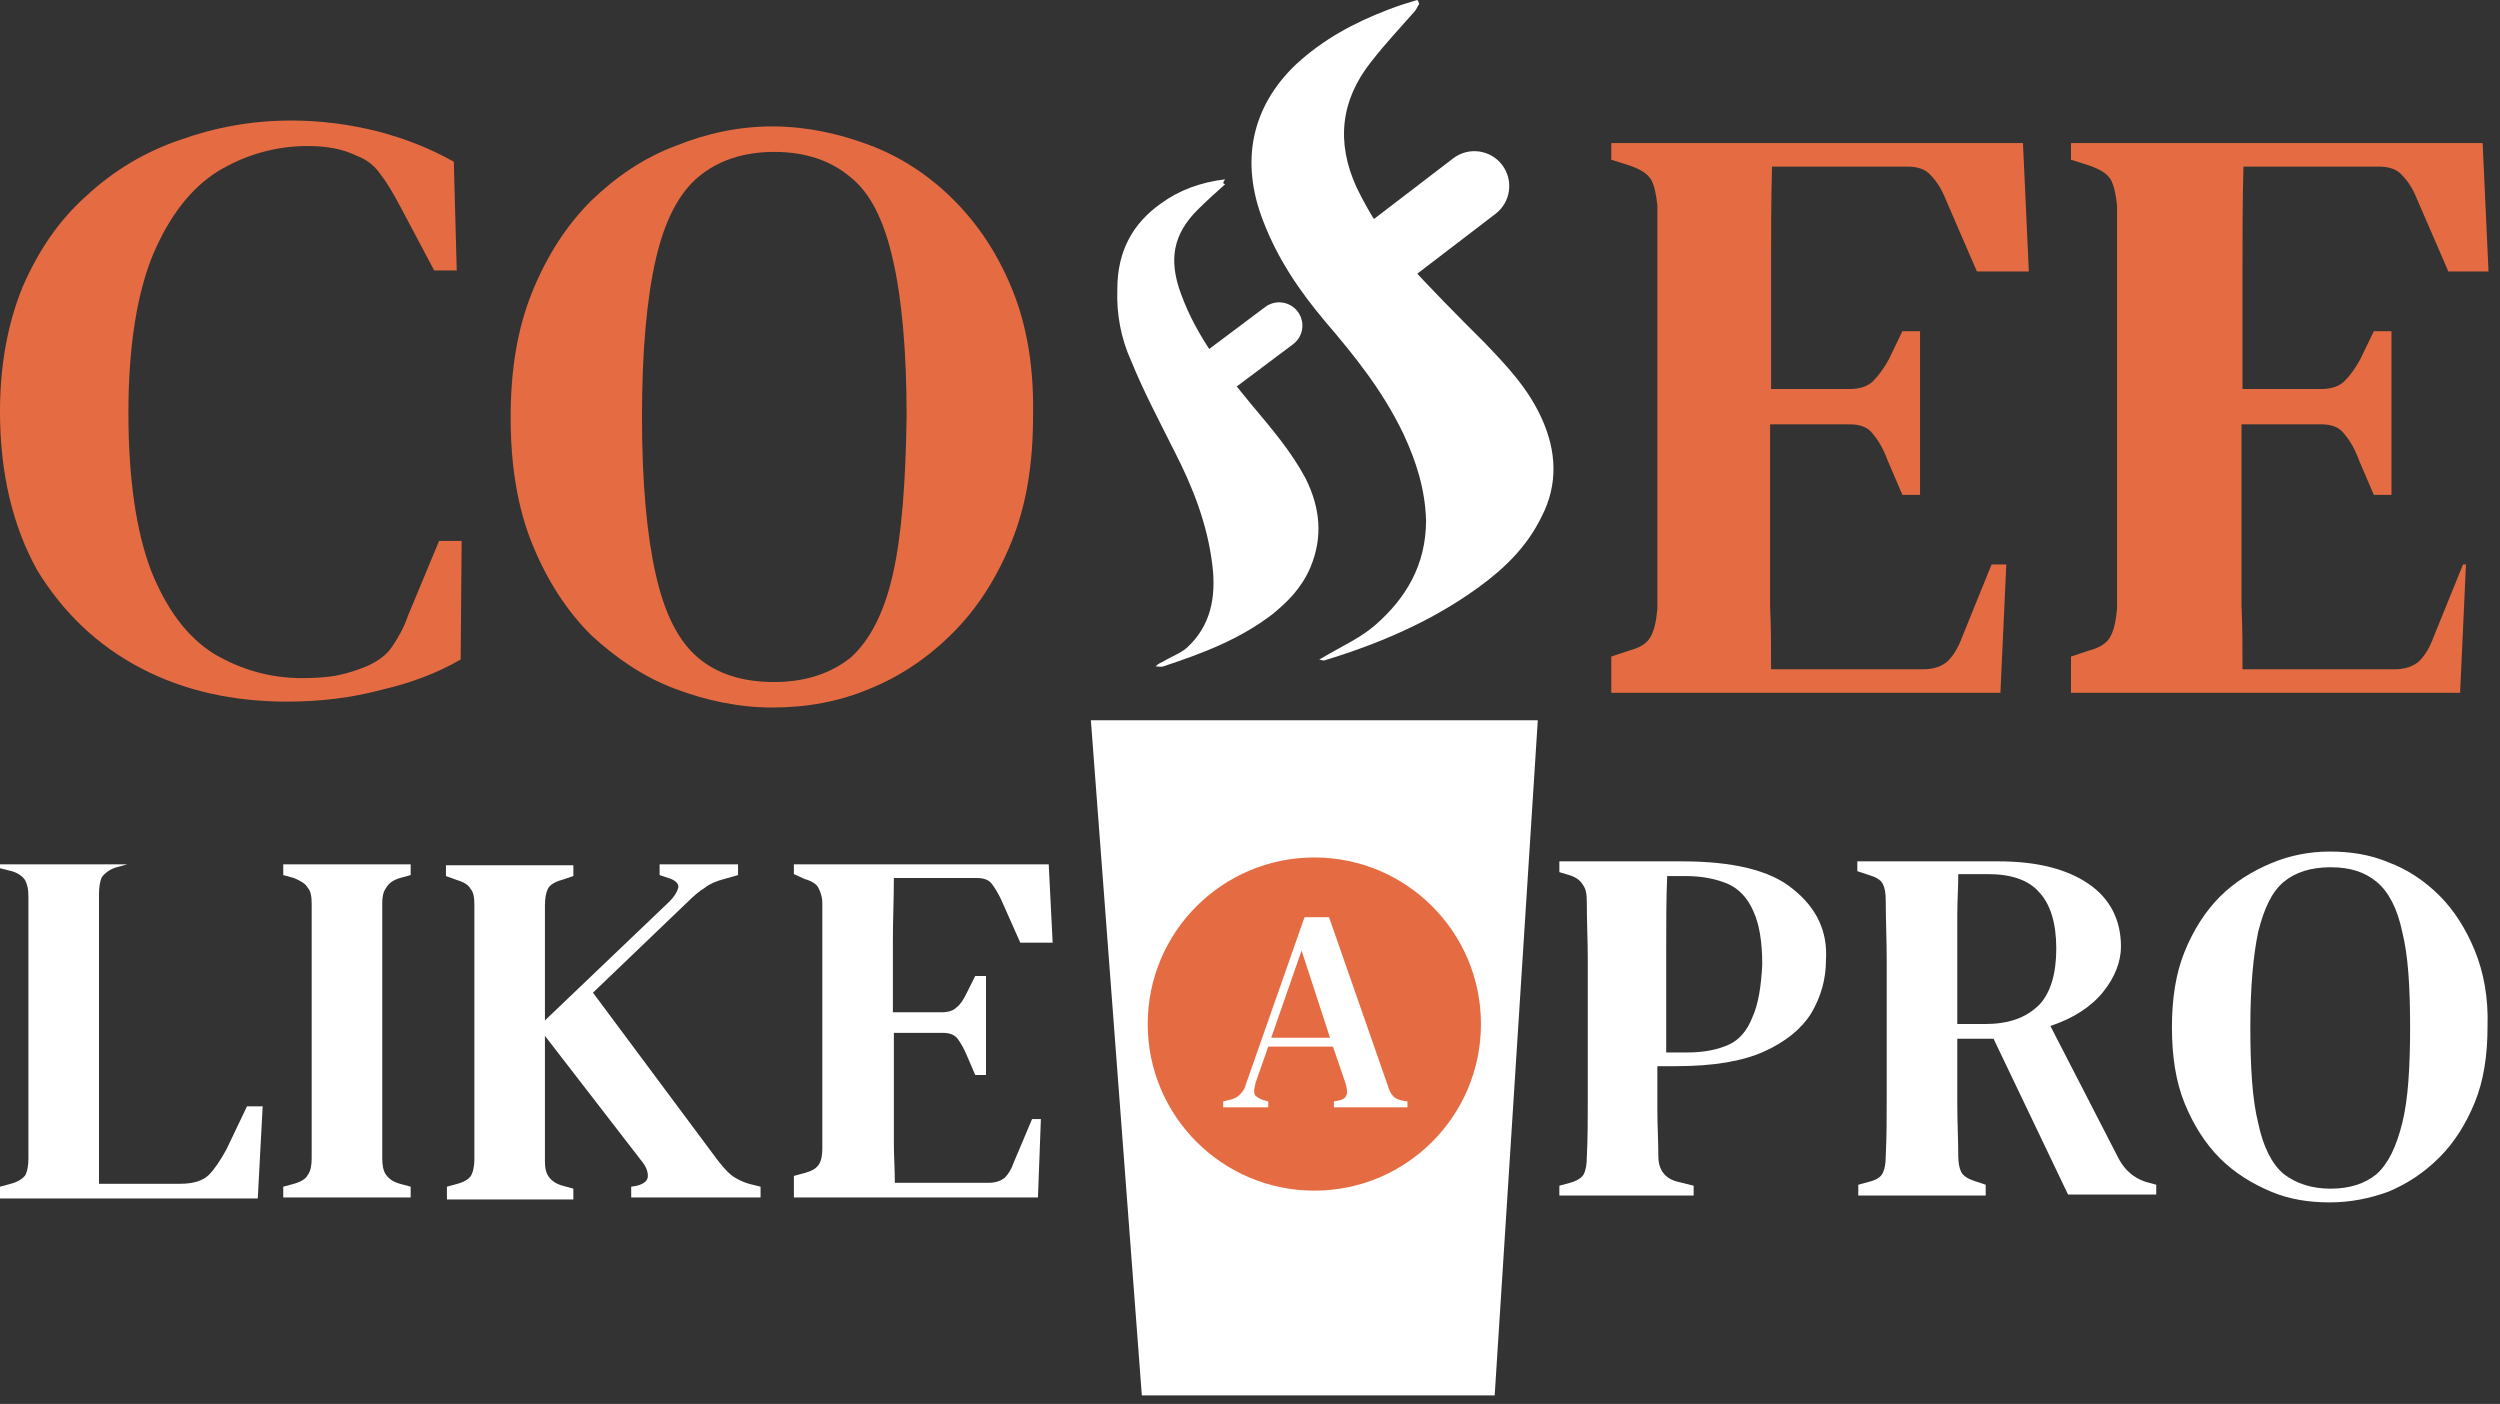
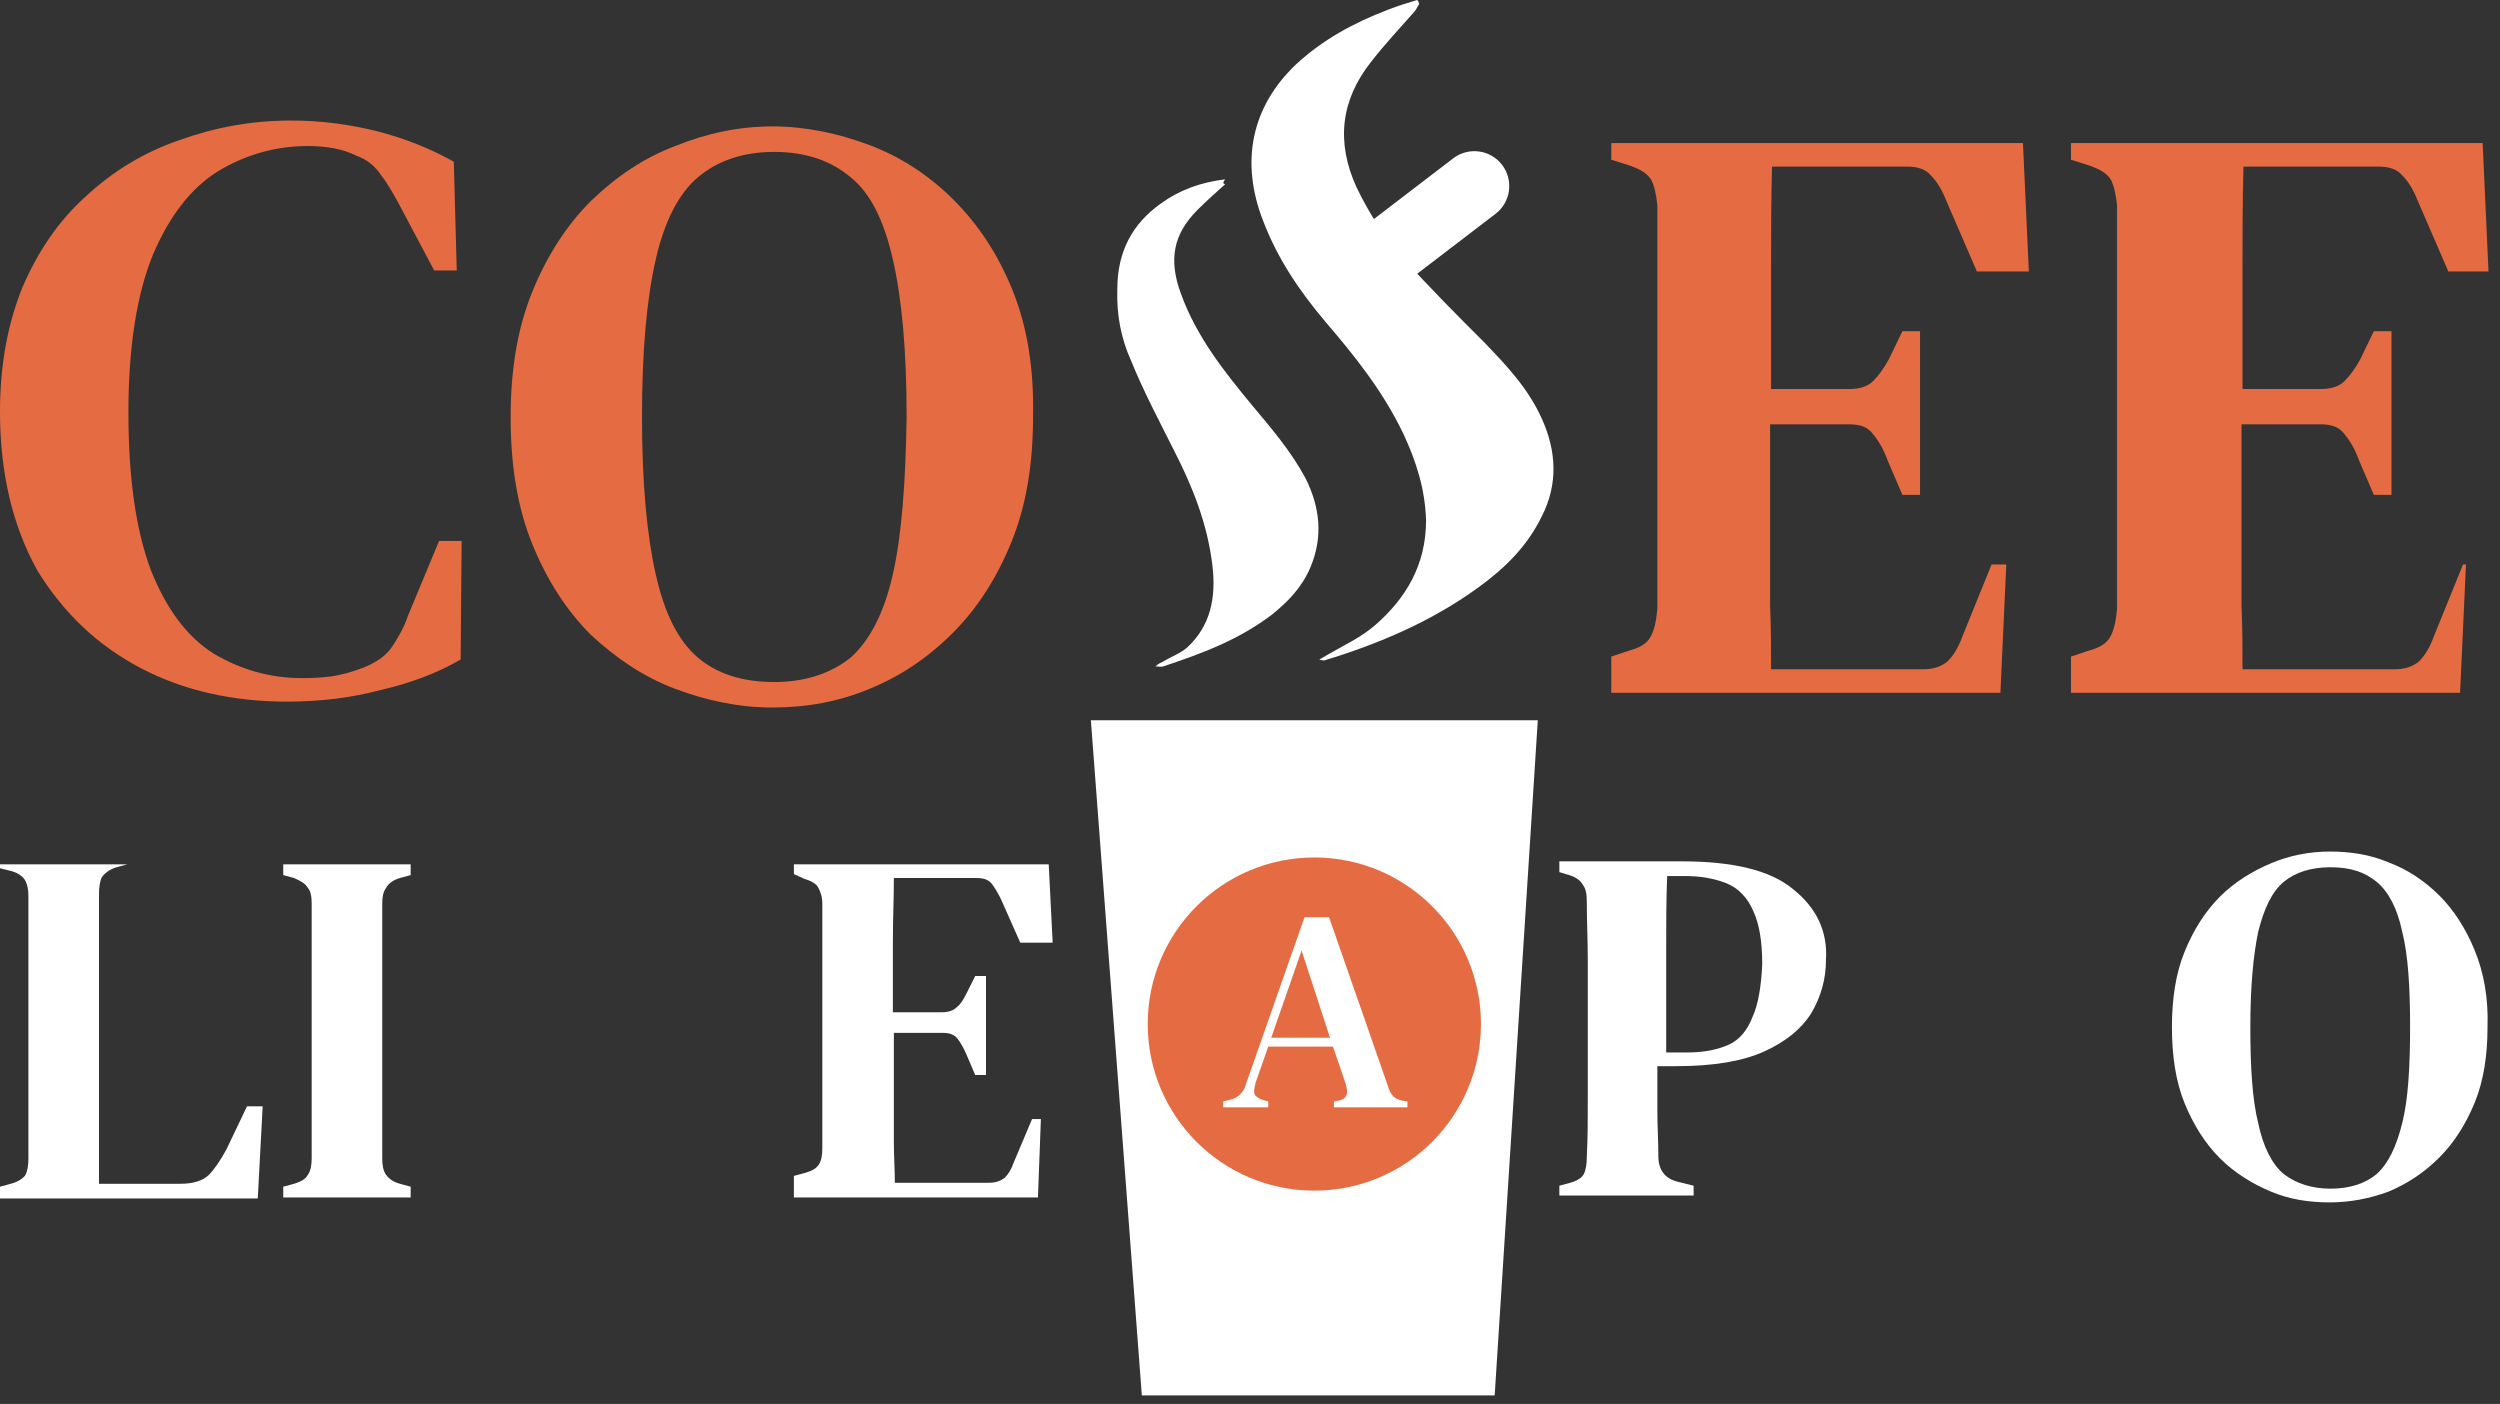
<svg xmlns="http://www.w3.org/2000/svg" width="203" height="114" viewBox="0 0 203 114" fill="none">
  <rect x="0" y="0" width="203" height="114" fill="#333333" stroke="none" />
  <path d="M115.08 0C114.284 0.239 113.488 0.477 112.692 0.796C109.987 1.83 107.44 3.183 105.211 5.252C101.63 8.673 100.675 13.129 102.585 17.983C103.779 21.086 105.53 23.633 107.599 26.099C109.987 28.884 112.295 31.749 113.966 35.25C115 37.478 115.717 39.706 115.796 42.252C115.796 45.912 114.125 48.618 111.658 50.766C110.464 51.8 109.032 52.437 107.679 53.233C107.519 53.312 107.44 53.392 107.122 53.551C107.36 53.631 107.44 53.631 107.519 53.631C111.976 52.278 116.274 50.448 120.094 47.663C122.163 46.151 123.994 44.4 125.187 41.934C126.54 39.308 126.381 36.602 125.187 33.977C124.073 31.51 122.322 29.68 120.571 27.85C118.343 25.622 116.115 23.394 113.966 21.007C112.454 19.336 111.18 17.346 110.146 15.198C108.474 11.538 108.872 8.116 111.34 5.013C112.454 3.581 113.647 2.308 114.841 0.955C115 0.796 115.08 0.557 115.239 0.318C115.16 0.08 115.16 0.08 115.08 0Z" fill="white" />
  <path d="M99.481 14.562C97.492 14.8 95.741 15.437 94.228 16.551C92 18.142 90.727 20.37 90.727 23.473C90.647 25.542 91.045 27.532 91.841 29.282C92.876 31.828 94.149 34.215 95.343 36.603C96.855 39.547 98.049 42.57 98.447 45.912C98.765 48.538 98.287 50.846 96.377 52.596C95.82 53.074 95.104 53.312 94.467 53.71C94.308 53.79 94.069 53.869 93.831 54.108C94.069 54.108 94.228 54.188 94.467 54.108C97.571 53.074 100.595 51.96 103.301 49.891C104.575 48.856 105.689 47.742 106.405 46.072C107.44 43.605 107.201 41.218 106.007 38.831C104.813 36.603 103.222 34.773 101.63 32.863C99.402 30.157 97.173 27.372 95.9 23.871C94.865 21.086 95.263 19.017 97.253 17.028C97.969 16.312 98.685 15.675 99.481 14.959C99.242 14.88 99.322 14.8 99.481 14.562Z" fill="white" />
  <path d="M121.368 113.308L124.869 58.483H88.579L92.717 113.308H121.368Z" fill="white" />
  <path d="M106.724 96.68C114.196 96.68 120.253 90.624 120.253 83.153C120.253 75.682 114.196 69.626 106.724 69.626C99.251 69.626 93.194 75.682 93.194 83.153C93.194 90.624 99.251 96.68 106.724 96.68Z" fill="#E56C42" />
  <path d="M23.319 56.972C18.941 56.972 14.962 56.097 11.46 54.267C7.959 52.437 5.173 49.811 3.024 46.31C1.035 42.729 0 38.432 0 33.42C0 29.6 0.637 26.258 1.83 23.314C3.104 20.37 4.775 17.903 7.003 15.914C9.232 13.845 11.779 12.333 14.564 11.379C17.429 10.344 20.453 9.787 23.637 9.787C26.104 9.787 28.412 10.105 30.64 10.662C32.789 11.219 34.858 12.015 36.848 13.129L37.087 21.961H35.256L32.471 16.71C31.993 15.835 31.516 14.959 30.959 14.243C30.481 13.527 29.845 12.97 28.969 12.652C27.855 12.095 26.502 11.856 24.99 11.856C22.363 11.856 19.896 12.572 17.668 13.925C15.519 15.277 13.768 17.506 12.415 20.688C11.142 23.791 10.426 28.088 10.426 33.499C10.426 38.91 11.062 43.127 12.256 46.31C13.53 49.493 15.201 51.721 17.35 53.074C19.498 54.347 21.886 55.063 24.512 55.063C25.706 55.063 26.741 54.983 27.457 54.824C28.253 54.665 28.969 54.426 29.765 54.108C30.64 53.71 31.357 53.233 31.834 52.517C32.312 51.8 32.789 51.005 33.107 50.05L35.654 43.923H37.485L37.405 53.551C35.495 54.665 33.346 55.461 30.959 56.018C28.571 56.654 26.024 56.972 23.319 56.972Z" fill="#E56C42" />
  <path d="M82.212 23.553C81.018 20.609 79.426 18.222 77.437 16.232C75.447 14.243 73.139 12.731 70.592 11.777C68.046 10.822 65.419 10.265 62.713 10.265C60.008 10.265 57.381 10.822 54.834 11.856C52.288 12.811 50.059 14.323 47.99 16.312C46.001 18.301 44.409 20.768 43.215 23.712C42.021 26.656 41.464 29.998 41.464 33.897C41.464 37.796 42.021 41.218 43.215 44.162C44.409 47.106 46.001 49.572 47.99 51.562C50.059 53.471 52.288 54.983 54.834 55.938C57.381 56.893 60.008 57.45 62.713 57.45C65.499 57.45 68.125 56.973 70.592 55.938C73.139 54.904 75.367 53.392 77.357 51.403C79.347 49.413 80.938 46.947 82.132 44.003C83.326 41.059 83.883 37.717 83.883 33.818C83.963 29.919 83.406 26.497 82.212 23.553ZM72.502 46.628C71.786 49.811 70.592 52.039 69.08 53.392C67.489 54.665 65.419 55.381 62.873 55.381C60.326 55.381 58.257 54.745 56.665 53.392C55.073 52.039 53.959 49.811 53.243 46.628C52.526 43.446 52.129 39.228 52.129 33.818C52.129 28.486 52.526 24.189 53.243 21.086C53.959 17.903 55.153 15.675 56.665 14.402C58.257 13.05 60.326 12.334 62.873 12.334C65.419 12.334 67.489 13.05 69.08 14.402C70.672 15.675 71.786 17.903 72.502 21.086C73.219 24.189 73.617 28.407 73.617 33.818C73.537 39.228 73.219 43.446 72.502 46.628Z" fill="#E56C42" />
  <path d="M200.952 77.184C200.236 75.433 199.281 73.922 198.087 72.728C196.894 71.535 195.461 70.58 193.949 70.023C192.437 69.386 190.845 69.147 189.174 69.147C187.503 69.147 185.911 69.466 184.399 70.102C182.887 70.739 181.454 71.614 180.26 72.808C179.066 74.001 178.111 75.513 177.395 77.264C176.679 79.014 176.361 81.083 176.361 83.391C176.361 85.778 176.679 87.847 177.395 89.597C178.111 91.348 179.066 92.859 180.26 94.053C181.454 95.247 182.887 96.122 184.399 96.758C185.911 97.395 187.503 97.634 189.174 97.634C190.845 97.634 192.437 97.315 193.949 96.758C195.461 96.122 196.814 95.247 198.087 93.974C199.281 92.78 200.236 91.268 200.952 89.517C201.669 87.767 201.987 85.698 201.987 83.391C202.067 81.004 201.669 78.935 200.952 77.184ZM195.063 91.189C194.586 93.098 193.949 94.451 192.994 95.326C192.039 96.122 190.766 96.52 189.253 96.52C187.741 96.52 186.468 96.122 185.433 95.326C184.478 94.531 183.762 93.098 183.364 91.189C182.887 89.279 182.727 86.653 182.727 83.391C182.727 80.128 182.966 77.582 183.364 75.672C183.842 73.763 184.478 72.41 185.433 71.614C186.388 70.818 187.662 70.421 189.253 70.421C190.845 70.421 192.039 70.818 192.994 71.614C193.949 72.41 194.665 73.763 195.063 75.672C195.541 77.582 195.7 80.128 195.7 83.391C195.7 86.653 195.541 89.279 195.063 91.189Z" fill="white" />
  <path d="M130.838 56.177V53.312L132.271 52.835C133.146 52.596 133.703 52.278 134.022 51.721C134.34 51.164 134.499 50.368 134.579 49.413V16.71C134.499 15.834 134.34 15.118 134.101 14.641C133.783 14.084 133.226 13.766 132.35 13.447L130.838 12.97V11.617H164.264L164.741 22.041H160.523L157.977 16.153C157.658 15.357 157.26 14.72 156.783 14.243C156.385 13.766 155.748 13.527 154.873 13.527H143.89C143.811 16.232 143.811 19.017 143.811 21.961C143.811 24.826 143.811 28.168 143.811 31.589H150.177C151.053 31.589 151.689 31.351 152.087 30.953C152.565 30.475 152.963 29.918 153.361 29.202L154.475 26.895H155.907V40.183H154.475L153.281 37.398C152.963 36.523 152.565 35.807 152.087 35.25C151.689 34.693 151.053 34.454 150.177 34.454H143.731C143.731 37.955 143.731 40.82 143.731 43.048C143.731 45.355 143.731 47.344 143.731 49.175C143.811 50.925 143.811 52.676 143.811 54.347H156.146C157.022 54.347 157.658 54.108 158.136 53.71C158.613 53.233 159.011 52.596 159.33 51.721L161.717 45.833H162.911L162.433 56.256H130.838V56.177Z" fill="#E56C42" />
  <path d="M168.164 56.177V53.312L169.596 52.835C170.472 52.596 171.029 52.278 171.347 51.721C171.665 51.164 171.824 50.368 171.904 49.413V16.71C171.824 15.834 171.665 15.118 171.427 14.641C171.108 14.084 170.551 13.766 169.676 13.447L168.164 12.97V11.617H201.589L202.067 22.041H198.804L196.257 16.153C195.939 15.357 195.541 14.72 195.063 14.243C194.665 13.766 194.029 13.527 193.153 13.527H182.171C182.091 16.232 182.091 19.017 182.091 21.961C182.091 24.826 182.091 28.168 182.091 31.589H188.458C189.333 31.589 189.97 31.351 190.368 30.953C190.845 30.475 191.243 29.918 191.641 29.202L192.755 26.895H194.188V40.183H192.755L191.562 37.398C191.243 36.523 190.845 35.807 190.368 35.25C189.97 34.693 189.333 34.454 188.458 34.454H182.011C182.011 37.955 182.011 40.82 182.011 43.048C182.011 45.355 182.011 47.344 182.011 49.175C182.091 50.925 182.091 52.676 182.091 54.347H194.427C195.302 54.347 195.939 54.108 196.416 53.71C196.894 53.233 197.292 52.596 197.61 51.721L199.998 45.833H200.236L199.759 56.256H168.164V56.177Z" fill="#E56C42" />
  <path d="M0 97.236V96.36L0.875 96.122C1.512 95.963 1.91 95.644 2.069 95.406C2.228 95.087 2.308 94.61 2.308 94.053V72.808C2.308 72.251 2.228 71.853 2.069 71.534C1.91 71.216 1.512 70.898 0.955 70.739L0 70.5V70.182H10.346L9.471 70.42C8.914 70.579 8.516 70.898 8.277 71.216C8.118 71.534 8.038 72.012 8.038 72.648V96.122H14.644C15.678 96.122 16.474 95.883 16.952 95.406C17.429 94.928 17.907 94.212 18.384 93.337L20.055 89.836H21.329L20.931 97.315H0V97.236Z" fill="white" />
  <path d="M23 97.236V96.36L23.875 96.122C24.433 95.963 24.831 95.724 24.99 95.406C25.228 95.087 25.308 94.61 25.308 94.053V73.365C25.308 72.808 25.228 72.33 24.99 72.091C24.831 71.773 24.433 71.534 23.875 71.296L23 71.057V70.182H33.346V71.057L32.471 71.296C31.913 71.455 31.516 71.773 31.356 72.091C31.118 72.41 31.038 72.808 31.038 73.365V94.053C31.038 94.61 31.118 95.087 31.356 95.406C31.595 95.724 31.913 95.963 32.471 96.122L33.346 96.36V97.236H23Z" fill="white" />
-   <path d="M36.291 97.235V96.36L37.166 96.121C37.723 95.962 38.121 95.723 38.28 95.405C38.44 95.087 38.519 94.609 38.519 94.132V73.444C38.519 72.887 38.44 72.409 38.201 72.17C38.042 71.852 37.644 71.613 37.087 71.454L36.211 71.136V70.261H46.557V71.136L45.602 71.454C45.045 71.613 44.647 71.852 44.488 72.17C44.329 72.489 44.249 72.966 44.249 73.523V94.291C44.249 94.848 44.329 95.246 44.568 95.564C44.806 95.882 45.125 96.121 45.682 96.28L46.557 96.519V97.394H36.291V97.235Z" fill="white" />
-   <path d="M51.253 97.236V96.36L51.73 96.281C52.287 96.122 52.606 95.883 52.606 95.485C52.606 95.087 52.447 94.689 52.049 94.212L43.692 83.39L54.357 73.205C54.755 72.808 54.993 72.41 55.073 72.091C55.152 71.773 54.834 71.455 54.277 71.296L53.561 71.057V70.182H59.928V71.057L58.813 71.375C58.177 71.534 57.62 71.773 57.222 72.091C56.824 72.33 56.346 72.728 55.869 73.205L48.149 80.605L58.097 93.973C58.575 94.61 58.972 95.087 59.37 95.406C59.768 95.724 60.405 96.042 61.121 96.201L61.758 96.36V97.236H51.253Z" fill="white" />
  <path d="M64.464 97.236V95.485L65.34 95.246C65.897 95.087 66.215 94.928 66.454 94.61C66.692 94.291 66.772 93.814 66.772 93.257V73.365C66.772 72.808 66.613 72.41 66.454 72.091C66.295 71.773 65.897 71.534 65.34 71.375L64.464 70.977V70.182H85.156L85.475 76.547H82.848L81.257 72.967C81.018 72.489 80.779 72.091 80.54 71.773C80.302 71.455 79.904 71.296 79.347 71.296H72.582C72.582 72.967 72.502 74.638 72.502 76.388C72.502 78.139 72.502 80.207 72.502 82.197H76.481C77.039 82.197 77.436 82.038 77.675 81.799C77.994 81.56 78.232 81.162 78.471 80.685L79.187 79.253H80.063V87.289H79.187L78.471 85.618C78.232 85.061 77.994 84.663 77.755 84.345C77.516 84.027 77.118 83.868 76.561 83.868H72.582C72.582 86.016 72.582 87.687 72.582 89.119C72.582 90.552 72.582 91.745 72.582 92.859C72.582 93.894 72.661 95.008 72.661 96.042H80.302C80.859 96.042 81.257 95.883 81.575 95.644C81.893 95.326 82.132 94.928 82.291 94.451L83.803 90.87H84.52L84.281 97.236H64.464Z" fill="white" />
  <path d="M113.807 89.358C113.489 89.279 113.17 89.12 113.091 88.96C112.932 88.801 112.772 88.483 112.693 88.165L107.918 74.478H105.928L101.153 88.085C101.073 88.403 100.914 88.642 100.675 88.881C100.516 89.04 100.278 89.199 99.959 89.279L99.323 89.438V89.915H102.983V89.438L102.426 89.279C102.108 89.12 101.869 88.96 101.869 88.801C101.79 88.562 101.869 88.324 101.949 87.926L102.983 84.982H108.236L109.271 88.005C109.35 88.324 109.43 88.642 109.35 88.881C109.271 89.12 109.111 89.279 108.714 89.358L108.316 89.438V89.915H114.285V89.438L113.807 89.358ZM103.222 84.266L105.689 77.184L107.997 84.266H103.222Z" fill="white" />
  <path d="M145.561 72.17C143.731 70.659 140.706 69.942 136.568 69.942H126.62V70.818L127.416 71.056C127.973 71.216 128.371 71.534 128.53 71.852C128.769 72.17 128.848 72.568 128.848 73.205C128.848 74.796 128.928 76.388 128.928 77.979C128.928 79.57 128.928 81.162 128.928 82.753V84.424C128.928 86.016 128.928 87.687 128.928 89.278C128.928 90.869 128.928 92.461 128.848 93.973C128.848 94.53 128.769 95.007 128.61 95.325C128.45 95.644 128.052 95.882 127.495 96.041L126.62 96.28V97.076H137.523V96.28L136.25 95.962C135.215 95.723 134.658 95.007 134.658 93.893C134.658 92.62 134.578 91.426 134.578 90.153C134.578 88.88 134.578 87.687 134.578 86.573H136.091C139.115 86.573 141.502 86.175 143.253 85.379C145.004 84.583 146.277 83.549 147.073 82.276C147.869 80.923 148.267 79.491 148.267 77.979C148.426 75.592 147.471 73.682 145.561 72.17ZM142.298 82.594C141.9 83.629 141.264 84.424 140.388 84.822C139.513 85.22 138.398 85.459 137.046 85.459H135.295V82.753C135.295 80.764 135.295 78.854 135.295 76.945C135.295 74.955 135.295 73.046 135.374 71.136H136.886C138.239 71.136 139.354 71.375 140.309 71.772C141.184 72.17 141.9 72.886 142.378 74.001C142.855 75.035 143.094 76.467 143.094 78.297C143.014 80.048 142.776 81.56 142.298 82.594Z" fill="white" />
-   <path d="M174.212 95.962C173.257 95.644 172.54 95.007 172.063 94.132L166.492 83.31C168.402 82.674 169.835 81.719 170.79 80.525C171.745 79.332 172.222 78.059 172.222 76.865C172.222 74.717 171.347 72.966 169.596 71.772C167.845 70.579 165.457 69.942 162.274 69.942H150.814V70.738L151.769 71.056C152.326 71.216 152.724 71.454 152.883 71.772C153.042 72.091 153.122 72.489 153.122 73.125C153.122 74.717 153.201 76.308 153.201 77.899C153.201 79.491 153.201 81.082 153.201 82.674V84.345C153.201 85.936 153.201 87.528 153.201 89.119C153.201 90.71 153.201 92.302 153.122 93.893C153.122 94.45 153.042 94.927 152.883 95.246C152.724 95.564 152.405 95.803 151.769 95.962L150.893 96.201V97.076H161.239V96.201L160.284 95.882C159.807 95.723 159.409 95.484 159.25 95.166C159.091 94.848 159.011 94.371 159.011 93.893C159.011 92.54 158.931 91.108 158.931 89.517C158.931 88.005 158.931 86.254 158.931 84.345H161.876L167.925 96.996H175.087V96.201L174.212 95.962ZM161.16 83.151H158.931C158.931 81.241 158.931 79.57 158.931 78.138C158.931 76.706 158.931 75.433 158.931 74.319C158.931 73.205 159.011 72.091 159.011 70.977H161.399C163.309 70.977 164.741 71.454 165.617 72.489C166.492 73.444 166.97 74.955 166.97 77.024C166.97 79.093 166.492 80.605 165.617 81.56C164.502 82.674 163.07 83.151 161.16 83.151Z" fill="white" />
-   <path fill-rule="evenodd" clip-rule="evenodd" d="M121.968 13.386C122.919 14.629 122.683 16.407 121.441 17.358L111.254 25.155C110.011 26.107 108.233 25.87 107.282 24.628C106.332 23.386 106.568 21.608 107.81 20.657L117.997 12.859C119.239 11.908 121.017 12.144 121.968 13.386Z" fill="white" />
-   <path fill-rule="evenodd" clip-rule="evenodd" d="M105.377 25.305C106.003 26.14 105.834 27.323 104.999 27.949L97.445 33.615C96.611 34.24 95.427 34.071 94.801 33.237C94.176 32.403 94.345 31.219 95.179 30.593L102.733 24.928C103.567 24.302 104.751 24.471 105.377 25.305Z" fill="white" />
+   <path fill-rule="evenodd" clip-rule="evenodd" d="M121.968 13.386C122.919 14.629 122.683 16.407 121.441 17.358L111.254 25.155C110.011 26.107 108.233 25.87 107.282 24.628C106.332 23.386 106.568 21.608 107.81 20.657L117.997 12.859C119.239 11.908 121.017 12.144 121.968 13.386" fill="white" />
</svg>